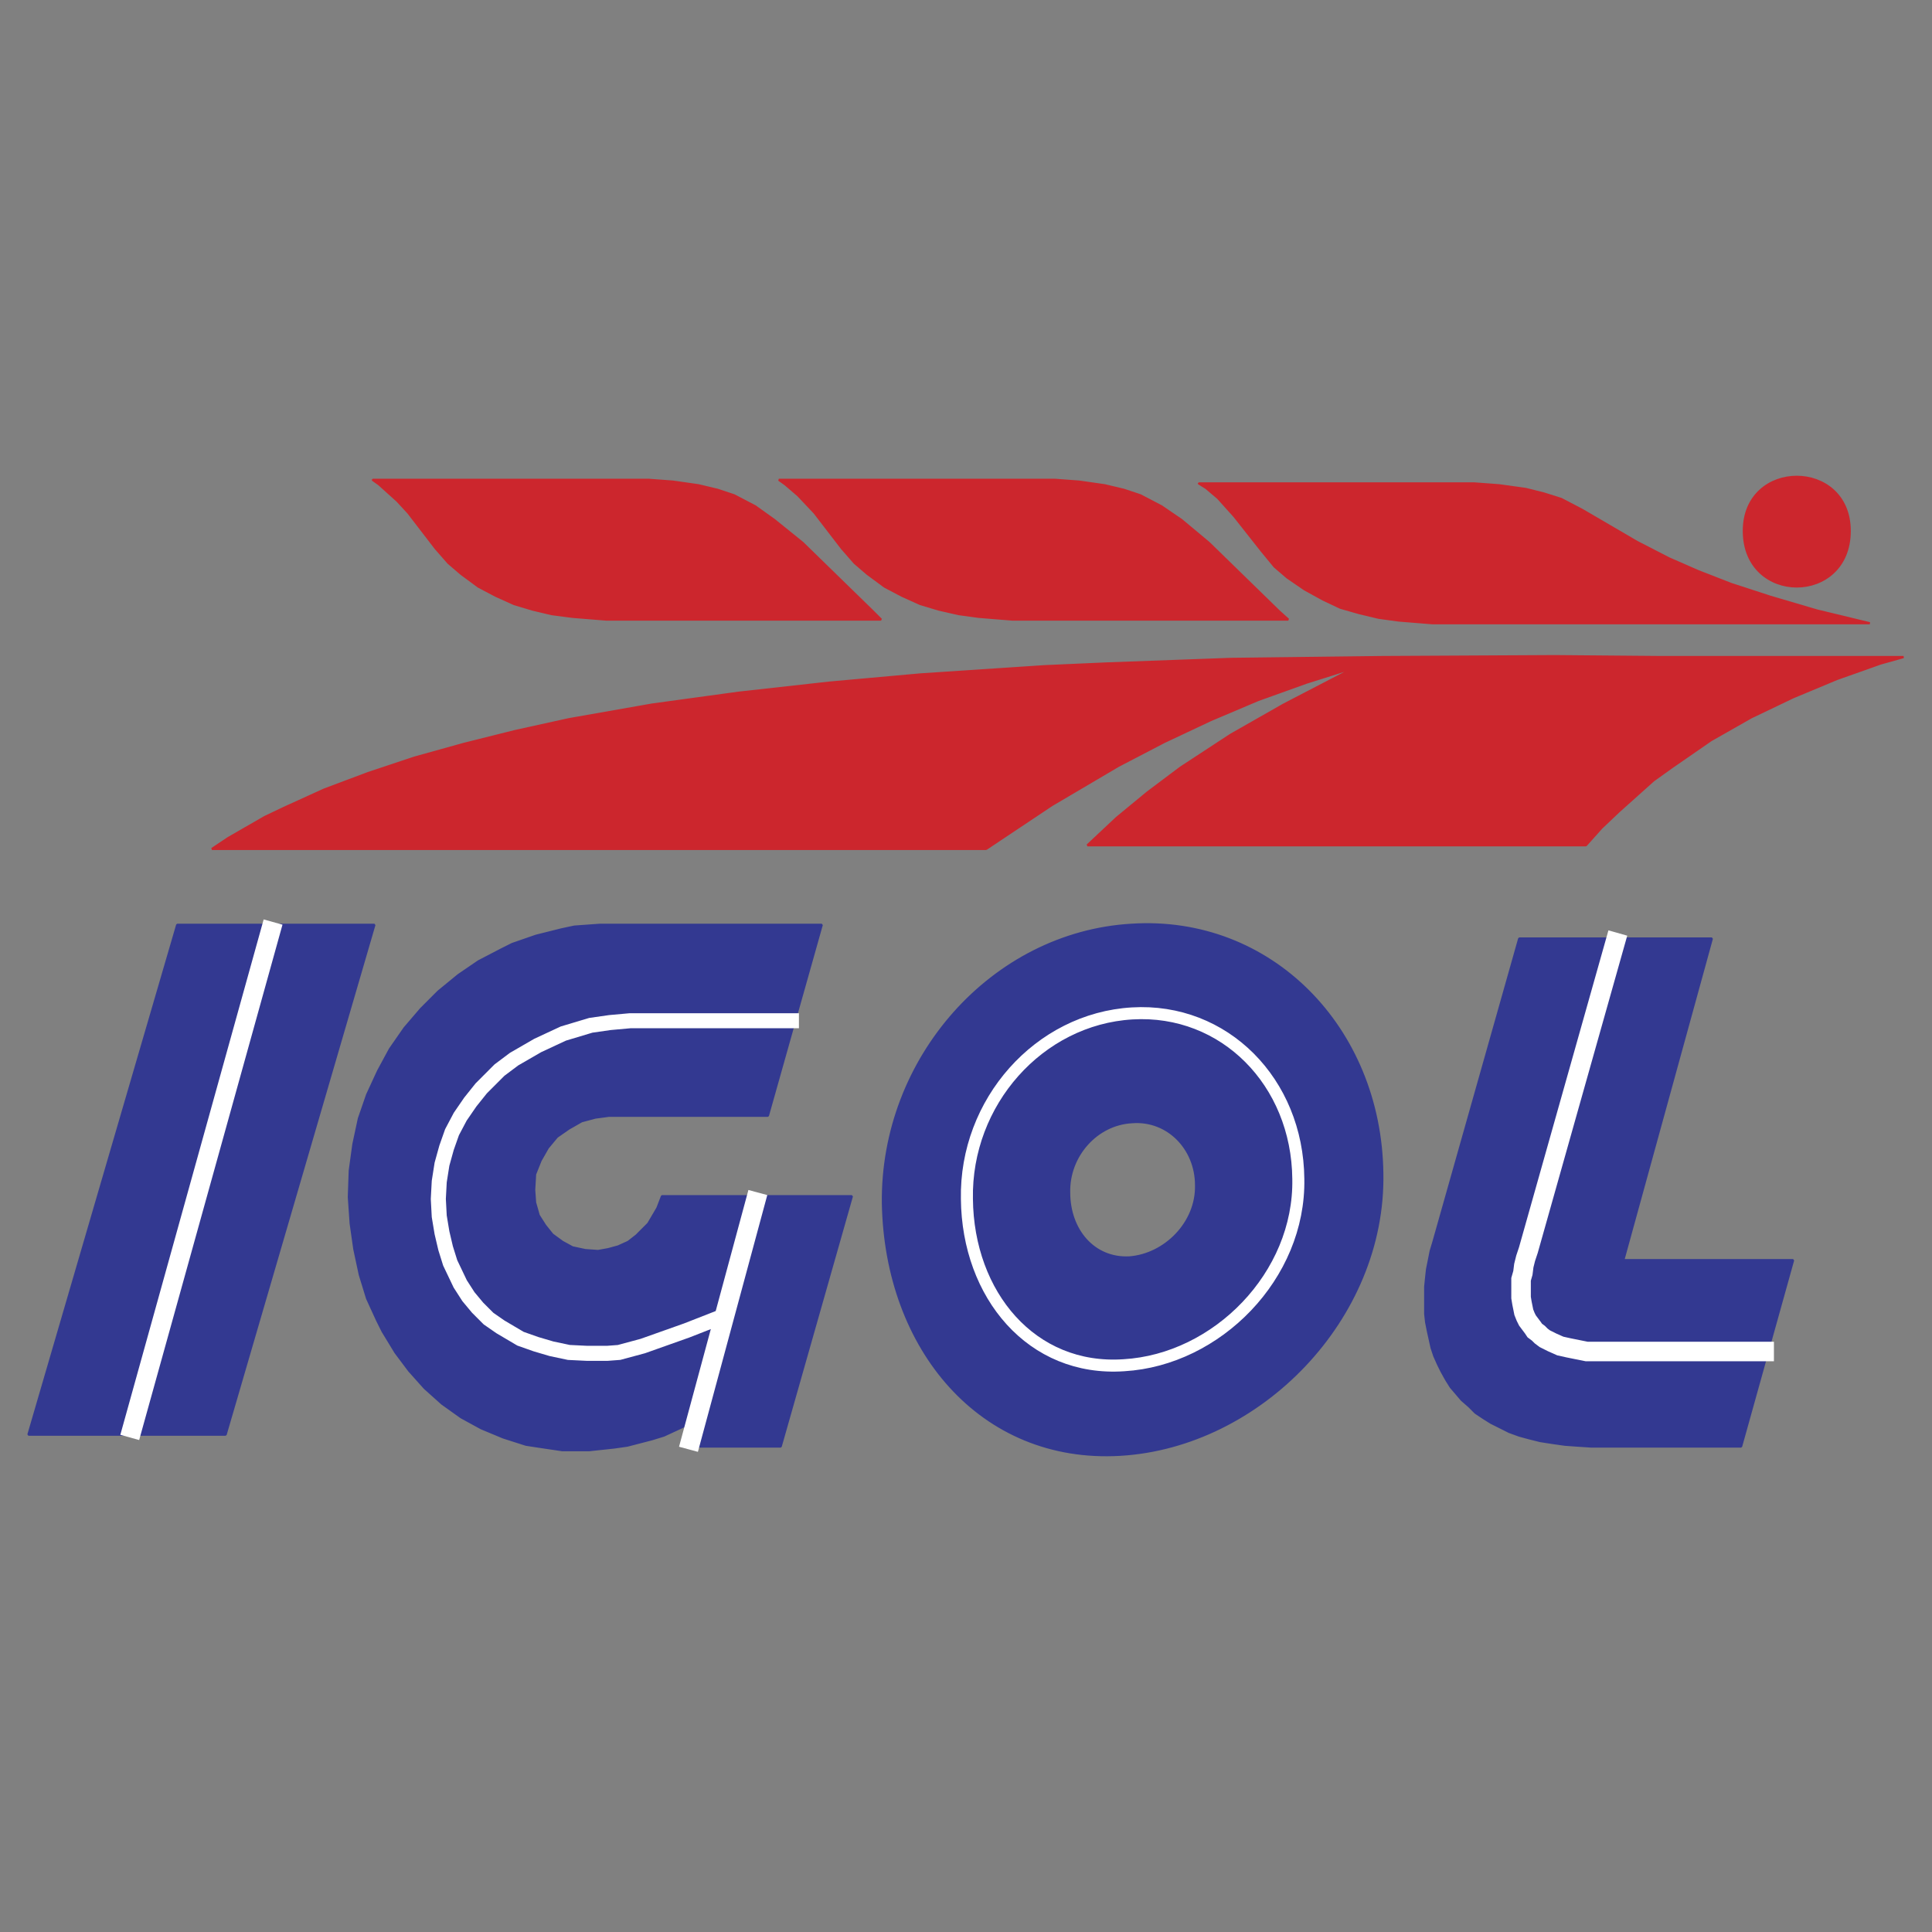
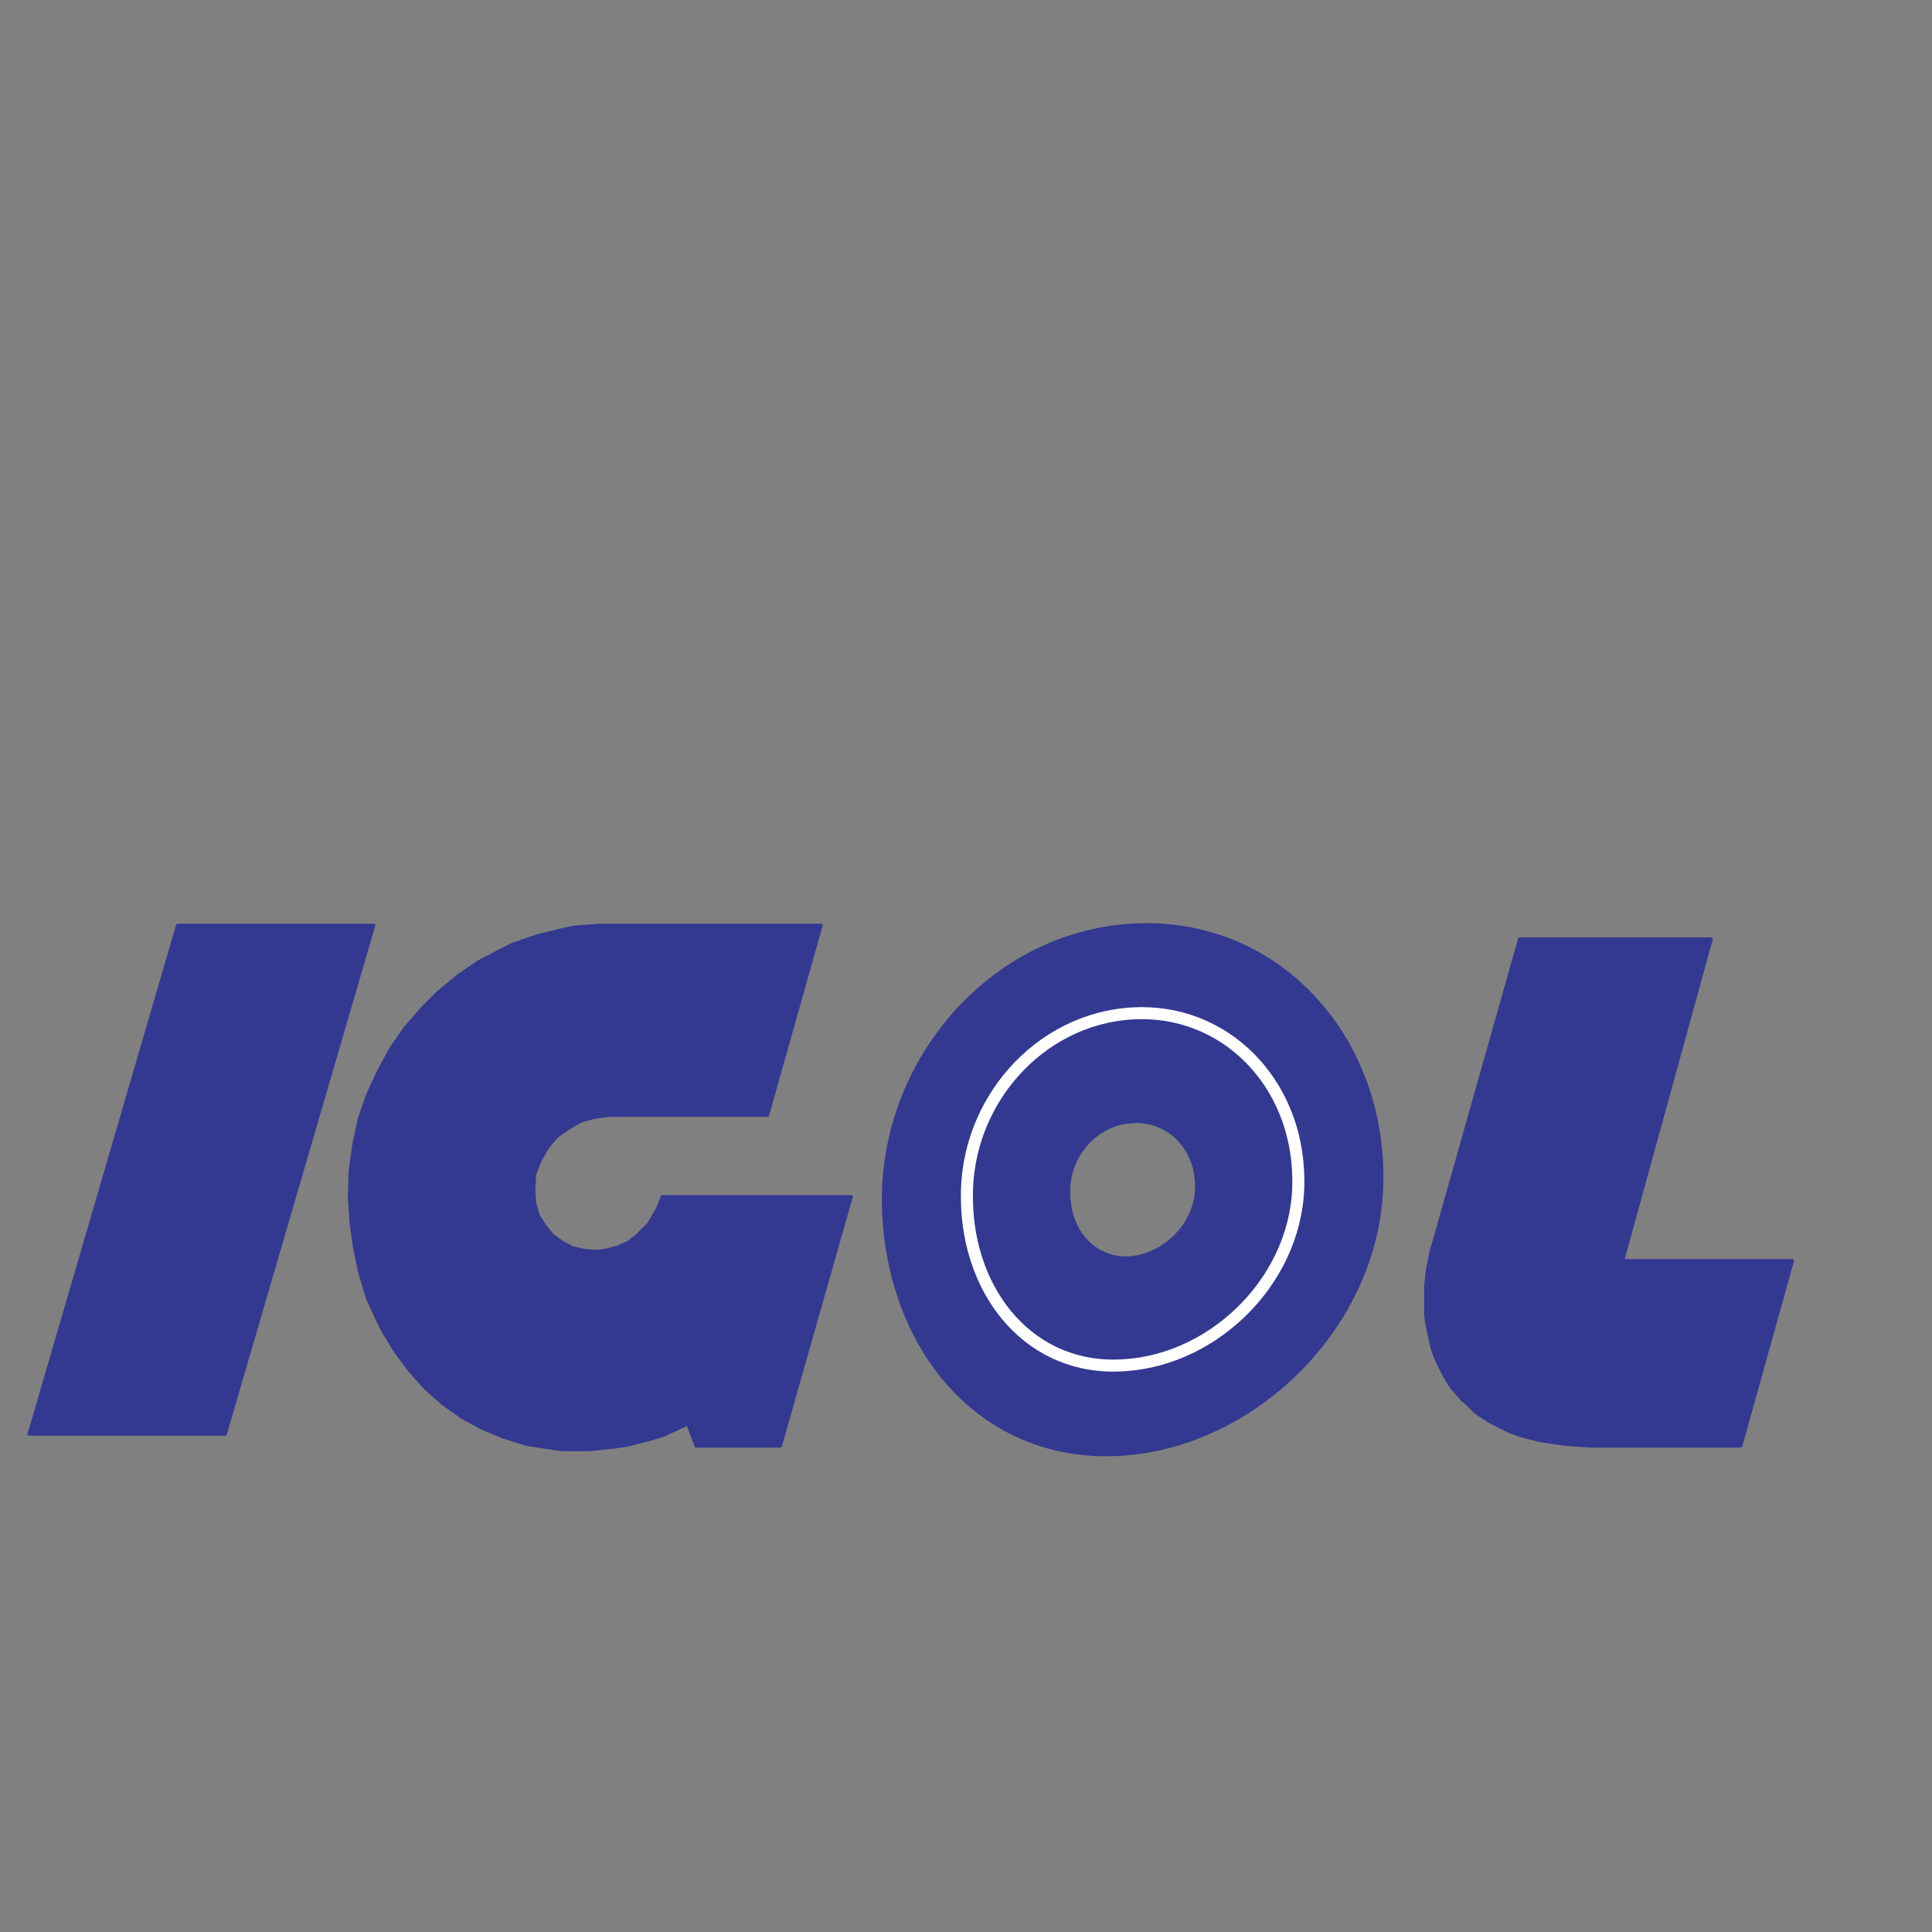
<svg xmlns="http://www.w3.org/2000/svg" width="2500" height="2500" viewBox="0 0 192.756 192.756">
  <rect x="0" y="0" width="192.756" height="192.756" fill="#808080" stroke="none" />
  <path fill-rule="evenodd" clip-rule="evenodd" fill="#fff" fill-opacity="0" d="M0 0h192.756v192.756H0V0z" />
-   <path fill-rule="evenodd" clip-rule="evenodd" fill="#cc262d" stroke="#cc262d" stroke-width=".216" stroke-linejoin="bevel" stroke-miterlimit="2.613" d="M98.383 84.699l6.556-4.376 6.651-3.92 4.553-2.37 4.646-2.188 4.736-2.006 4.827-1.732 4.919-1.55-7.195 3.738-5.283 3.008-5.01 3.282-3.279 2.462-3.098 2.553-2.914 2.735h49.733l1.548-1.732 1.731-1.642 1.73-1.549 1.731-1.55 1.912-1.368 3.826-2.644 4.008-2.279 4.189-2.005 4.371-1.824 4.374-1.55 2.277-.638h-24.139l-10.656-.091-17.215.091-15.119.183-12.389.455-6.193.274-12.387.821-9.109.82-9.017 1.003-8.653 1.185-8.289 1.459-5.374 1.185-5.1 1.276-4.918 1.368-4.646 1.549-4.372 1.641-4.008 1.824-1.913.911-3.643 2.097-1.639 1.094h77.24zM184.547 52.973c0 7.385-10.564 7.385-10.564 0-.001-7.202 10.564-7.202 10.564 0zM37.173 47.868h27.508l2.459.182 2.55.365 1.913.456 1.64.546 2.095 1.094 1.912 1.368 2.824 2.279 7.013 6.838.82.82H60.491l-3.37-.273-2.095-.274-1.913-.456-1.821-.546-1.822-.821-1.731-.912-1.73-1.276-1.275-1.094-1.276-1.459-2.732-3.555-1.093-1.185-1.822-1.641-.638-.456zM77.706 47.868h27.507l2.459.182 2.551.365 1.912.456 1.64.546 2.094 1.094 2.006 1.368 2.73 2.279 7.014 6.838.912.82h-27.508l-3.369-.273-2.005-.274-2.003-.456-1.822-.546-1.822-.821-1.731-.912-1.73-1.276-1.275-1.094-1.275-1.459-2.733-3.555-1.639-1.733-1.276-1.093-.637-.456z" />
-   <path fill-rule="evenodd" clip-rule="evenodd" fill="#cc262d" stroke="#cc262d" stroke-width=".216" stroke-linejoin="bevel" stroke-miterlimit="2.613" d="M119.605 48.232h27.506l2.461.183 2.641.365 1.822.455 1.731.547 2.093 1.094 5.465 3.191 3.19 1.641 2.914 1.276 3.279 1.277 3.916 1.276 4.647 1.368 5.281 1.276h-43.629l-3.369-.273-2.004-.274-1.914-.456-1.912-.547-1.731-.82-1.822-1.003-1.731-1.185-1.275-1.094-1.275-1.55-2.733-3.465-1.638-1.823-1.184-1.003-.729-.456z" />
  <path fill-rule="evenodd" clip-rule="evenodd" fill="#333991" stroke="#333991" stroke-width=".216" stroke-linejoin="bevel" stroke-miterlimit="2.613" d="M17.681 92.266L2.834 143.137h19.675l14.846-50.871H17.681zM88.089 120.072c.273 14.496 9.747 25.891 23.682 25.07s26.414-13.584 26.141-28.078c-.182-14.496-11.111-25.71-25.049-24.798-13.843.821-24.956 13.31-24.774 27.806zm18.581-1.093c0 3.738 2.461 6.654 6.012 6.473 3.553-.273 6.74-3.465 6.65-7.201 0-3.648-2.824-6.564-6.377-6.291-3.553.181-6.375 3.372-6.285 7.019zM53.295 118.705l.091 1.275.364 1.278.638 1.002.729.912 1.002.73 1.002.547 1.275.274 1.275.089 1.002-.181 1.002-.274 1.002-.455.82-.638 1.184-1.186.911-1.551.455-1.183h18.946l-7.105 24.978h-8.471l-.82-2.187-2.368 1.094-1.184.365-2.459.638-1.275.182-2.551.274h-2.641l-2.459-.366-1.184-.181-2.277-.729-2.187-.912-2.003-1.094-1.913-1.367-1.731-1.551-1.548-1.732-1.366-1.822-1.276-2.098-.546-1.094-1.002-2.187-.729-2.371-.546-2.553-.364-2.553-.183-2.644.091-2.643.364-2.645.547-2.552.82-2.371 1.093-2.369 1.184-2.188 1.457-2.098 1.64-1.914 1.73-1.732 2.004-1.641 2.004-1.368 2.277-1.185 1.093-.547 2.369-.821 2.55-.638 1.275-.273 2.55-.183h22.134l-5.374 19.054H60.764l-1.366.182-1.366.365-1.276.729-1.184.822-.91 1.094-.729 1.275-.547 1.367-.091 1.551zM143.014 123.902l8.56-30.268h19.219l-8.834 32.091H178.9l-5.191 18.597h-14.938l-1.367-.09-1.275-.091-1.275-.182-1.184-.184-1.094-.273-1.002-.273-1.002-.364-.91-.457-.91-.455-.729-.457-.82-.547-.637-.638-.73-.637-.545-.639-.547-.639-.455-.728-.457-.82-.363-.731-.365-.82-.274-.82-.182-.821-.181-.82-.182-.912-.092-.82v-2.735l.092-.912.09-.82.184-.912.181-.913.274-.91z" />
  <path d="M96.469 119.617c.091 9.572 6.466 17.23 15.666 16.592 9.291-.547 17.58-8.934 17.398-18.598-.092-9.664-7.379-17.049-16.578-16.502-9.291.547-16.668 8.844-16.486 18.508z" fill="none" stroke="#fff" stroke-width="1.2" stroke-miterlimit="2.613" />
-   <path fill="none" stroke="#fff" stroke-width="1.5" stroke-miterlimit="2.613" d="M79.709 101.84h-16.85l-2.004.181-1.912.274-2.733.82-2.55 1.186-2.368 1.367-1.458 1.094-1.822 1.824-1.093 1.367-1.002 1.459-.819 1.549-.547 1.551-.455 1.64-.273 1.733-.092 1.732.092 1.731.273 1.642.364 1.549.456 1.459 1.001 2.098.82 1.275.911 1.094 1.093 1.094 1.184.822 2.004 1.183 1.549.547 1.548.457 1.73.366 1.822.089h2.004l1.184-.089 2.368-.639 4.372-1.551 4.19-1.64" />
-   <path d="M27.245 91.993l-14.3 51.419m62.666-24.433l-6.922 25.617m92.723-51.509l-8.926 31.636-.273.82-.182.729-.092.73-.182.637V129.464l.09.547.092.455.092.457.182.455.182.365.273.365.273.363.182.273.365.273.273.273.363.273.729.365.82.365.82.182.91.184.91.182h18.673" fill="none" stroke="#fff" stroke-width="1.95" stroke-miterlimit="2.613" />
</svg>